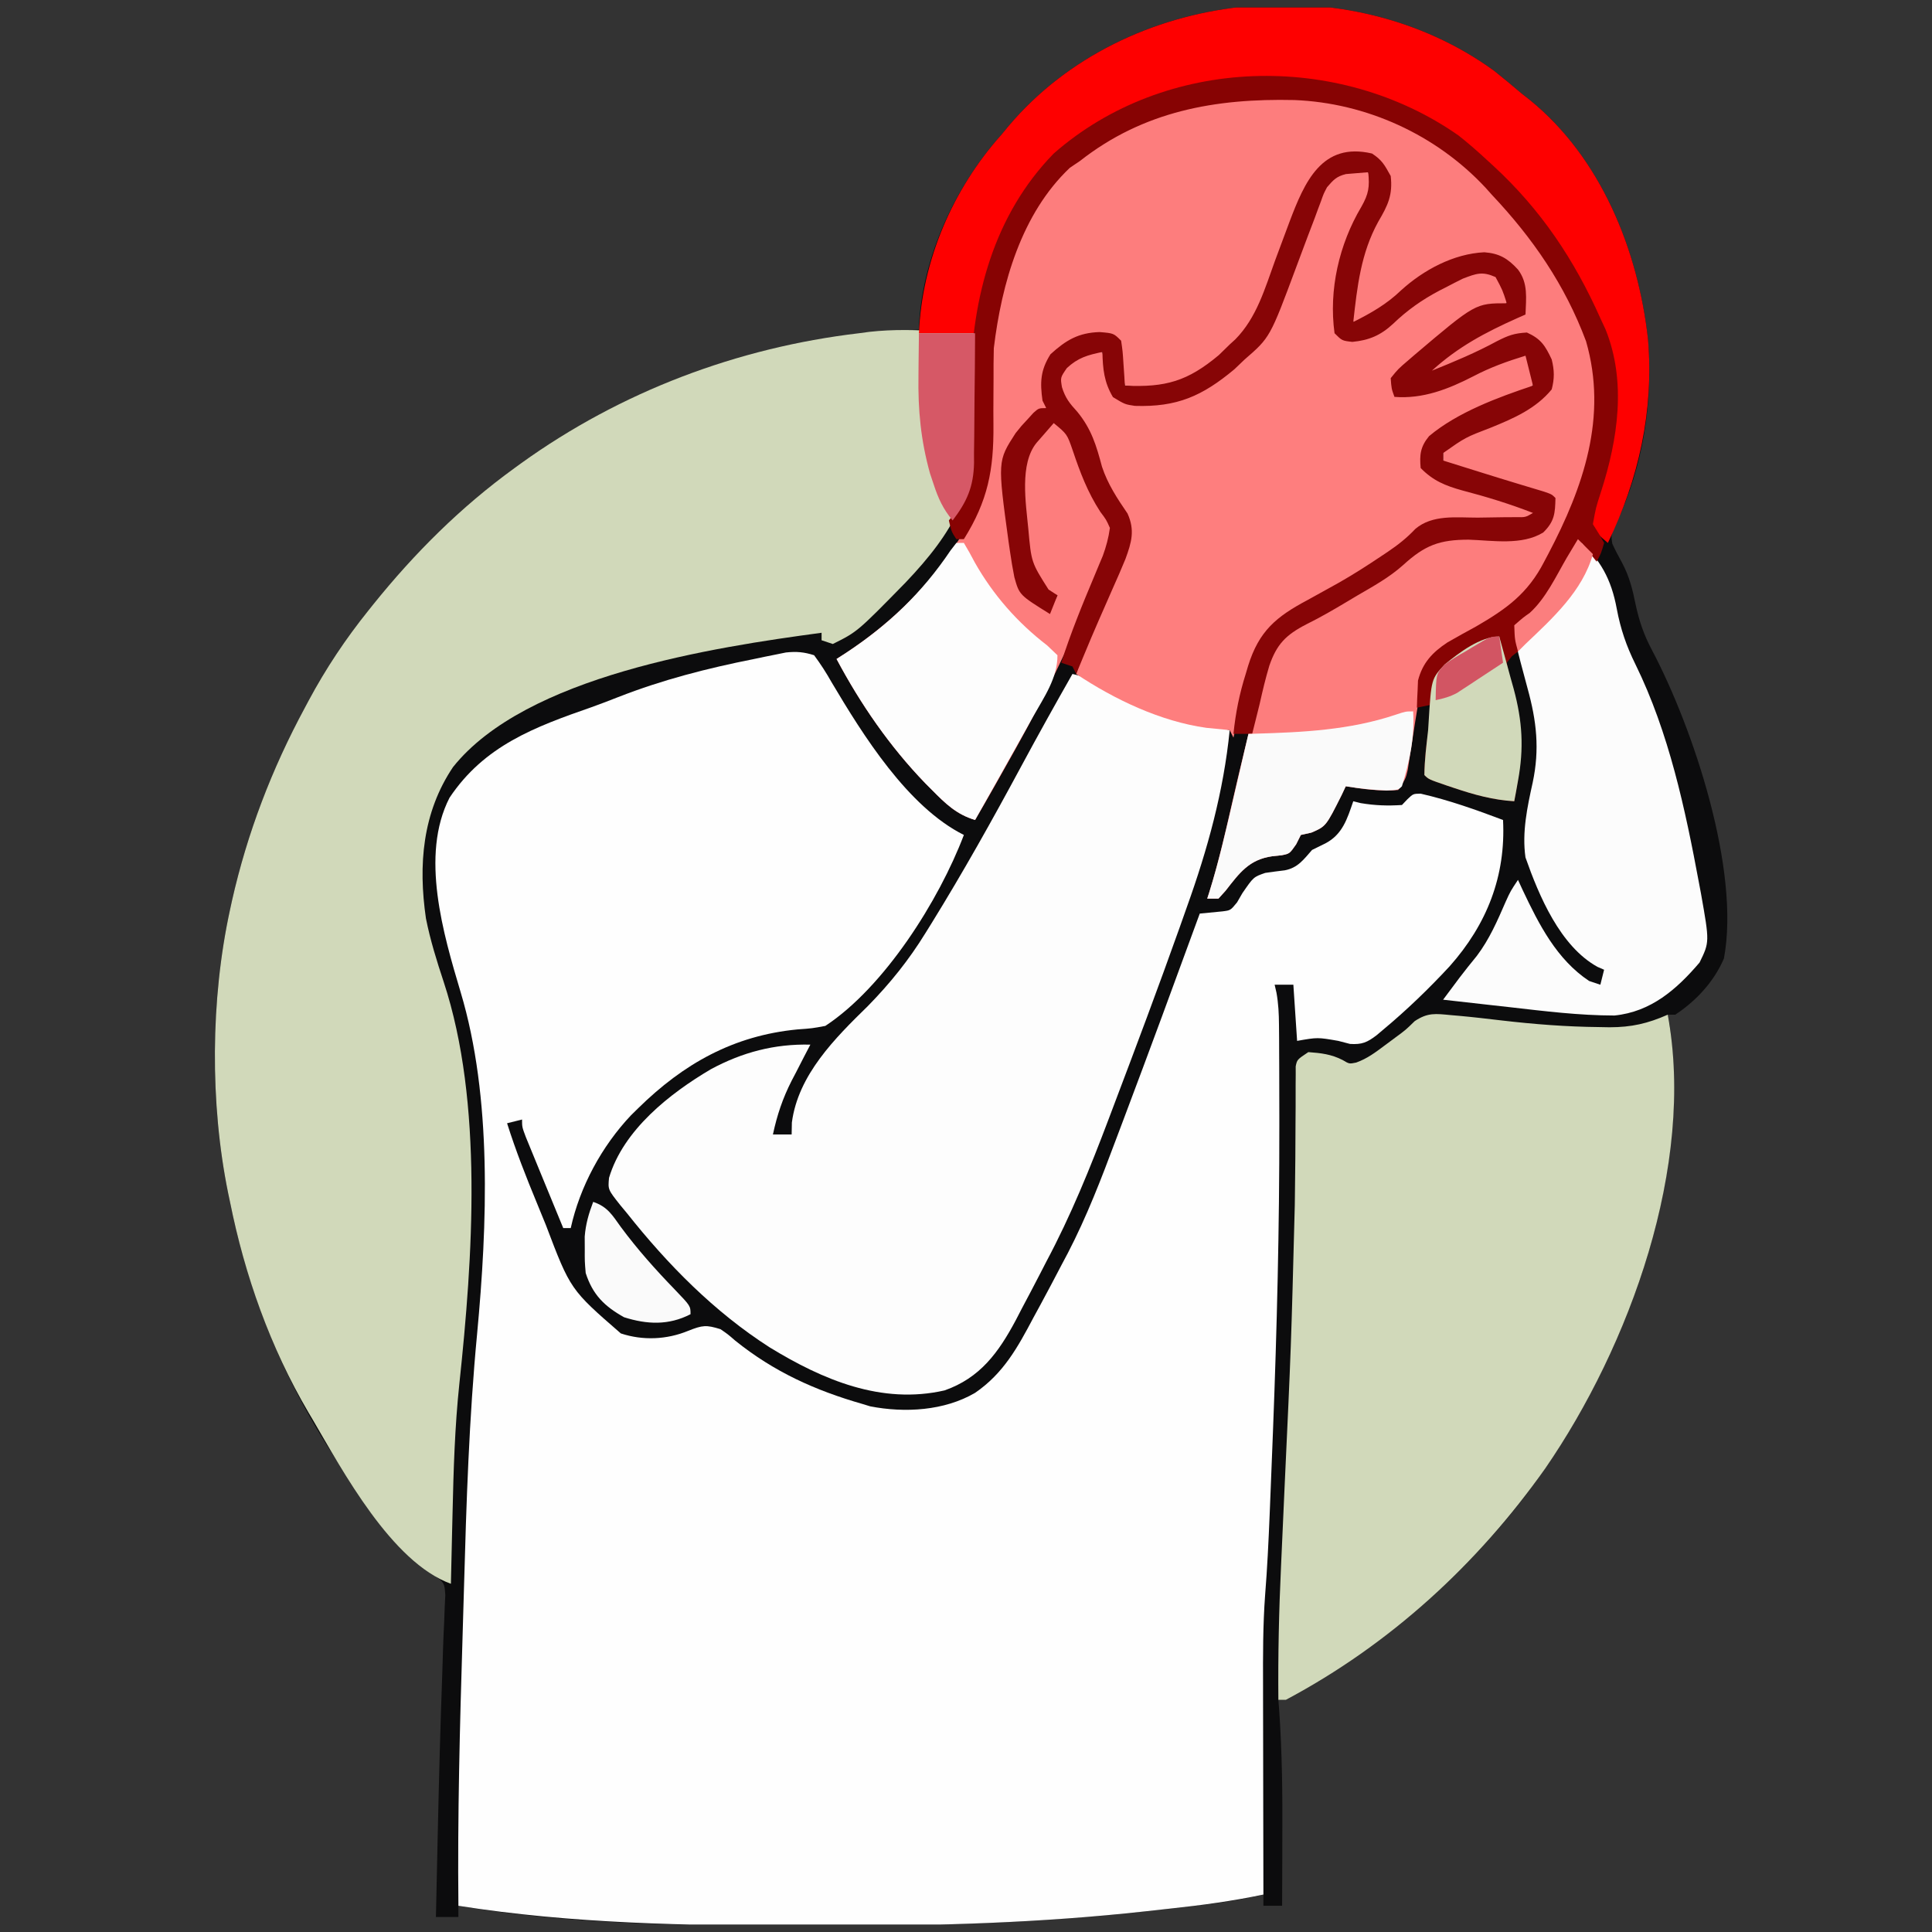
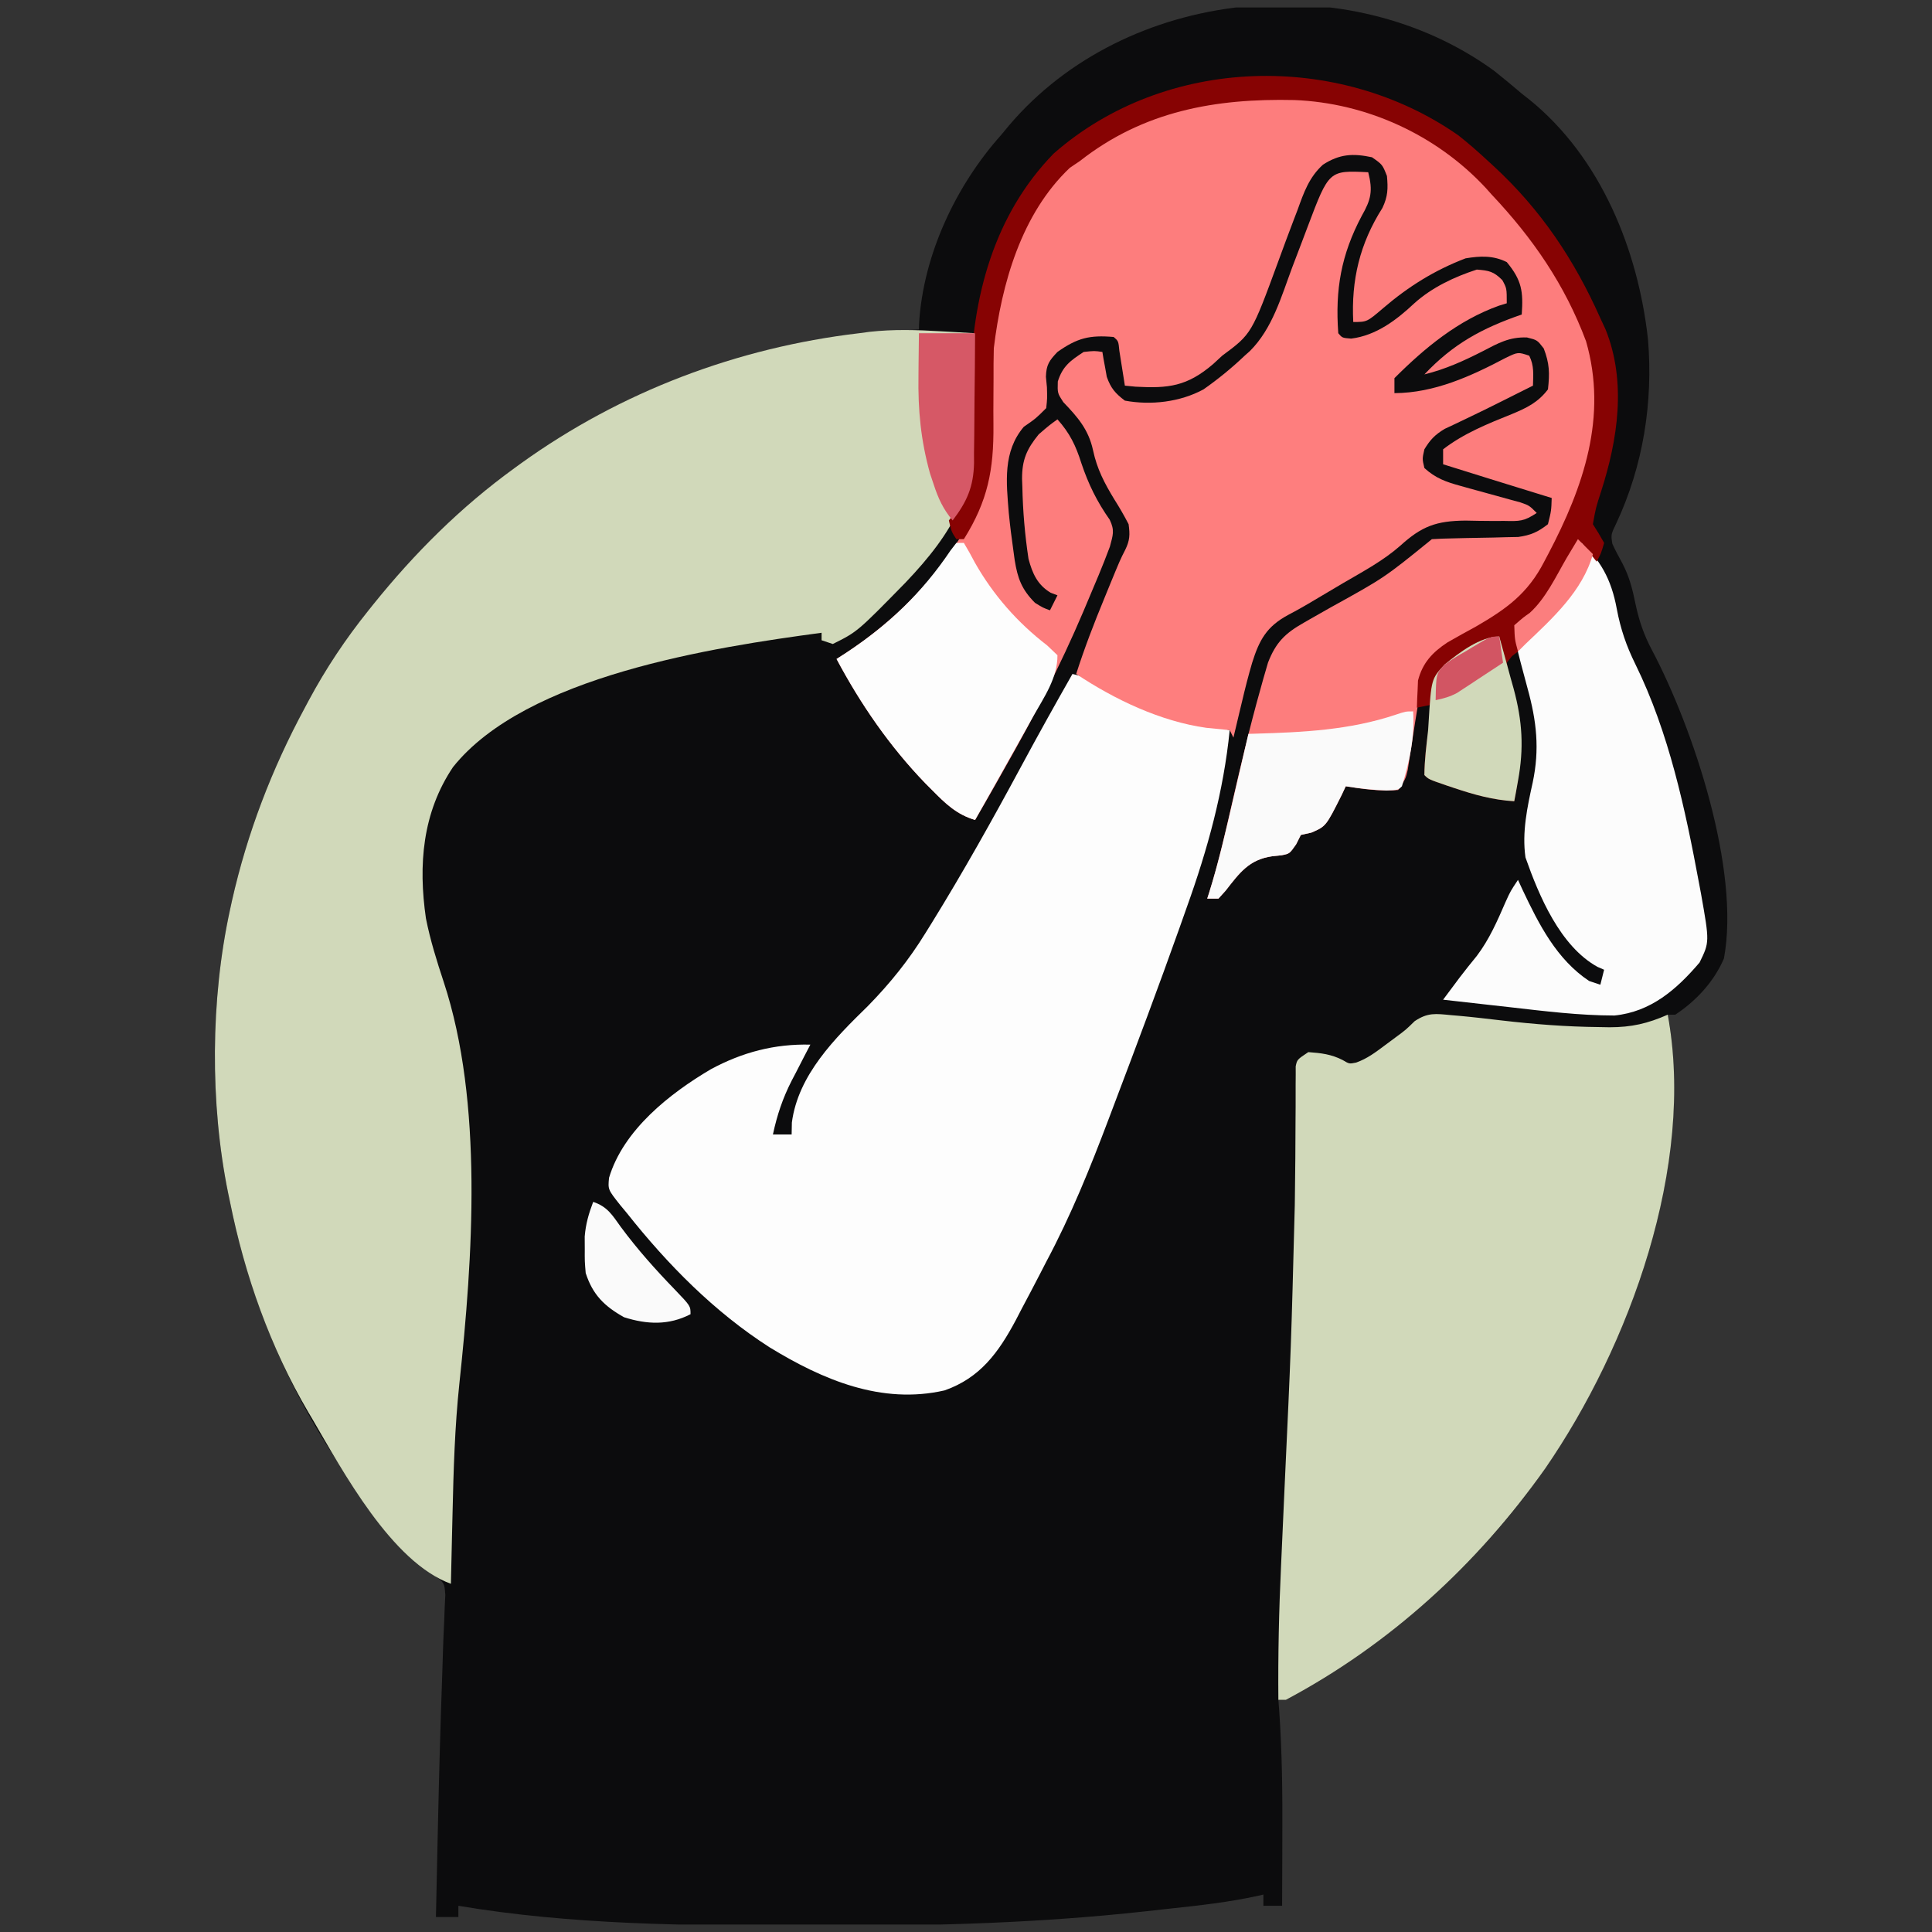
<svg xmlns="http://www.w3.org/2000/svg" width="129" height="129" viewBox="0 0 129 129" fill="none">
  <rect x="0" y="0" width="129" height="129" fill="#333333" stroke="none" />
  <g clip-path="url(#clip0_146_1225)">
    <path d="M99.764 4.728C100.39 5.223 100.999 5.733 101.607 6.25C101.86 6.449 101.86 6.449 102.119 6.652C106.894 10.518 109.38 16.702 110.037 22.664C110.385 26.861 109.716 31.102 107.926 34.929C107.56 35.69 107.56 35.69 107.655 36.306C107.857 36.751 108.091 37.18 108.325 37.609C108.787 38.497 109.003 39.333 109.2 40.312C109.443 41.456 109.76 42.392 110.31 43.422C113.065 48.639 116.212 58.099 115.107 64C114.446 65.539 113.255 66.831 111.857 67.75C111.692 67.75 111.527 67.75 111.357 67.75C111.399 67.98 111.441 68.21 111.485 68.446C113 79.196 108.239 91.381 101.882 99.829C97.537 105.448 92.142 110.159 85.857 113.5C85.692 113.5 85.527 113.5 85.357 113.5C85.383 113.844 85.383 113.844 85.411 114.195C85.61 117.008 85.636 119.806 85.622 122.625C85.621 123.076 85.62 123.528 85.619 123.979C85.616 125.07 85.612 126.16 85.607 127.25C85.194 127.25 84.782 127.25 84.357 127.25C84.357 127.002 84.357 126.755 84.357 126.5C84.226 126.53 84.096 126.561 83.961 126.592C82.033 127.01 80.088 127.229 78.128 127.437C77.562 127.498 76.997 127.561 76.432 127.625C69.487 128.389 62.578 128.593 55.598 128.579C54.91 128.578 54.223 128.578 53.535 128.577C45.865 128.572 38.192 128.527 30.607 127.25C30.607 127.497 30.607 127.745 30.607 128C30.112 128 29.617 128 29.107 128C29.142 126.328 29.179 124.656 29.216 122.984C29.224 122.611 29.224 122.611 29.233 122.229C29.311 118.737 29.402 115.246 29.53 111.756C29.55 111.199 29.568 110.641 29.582 110.084C29.6 109.488 29.626 108.892 29.657 108.297C29.669 107.984 29.68 107.672 29.692 107.35C29.705 107.067 29.719 106.785 29.733 106.493C29.675 105.699 29.675 105.699 29.002 105.176C28.682 104.965 28.682 104.965 28.357 104.75C27.923 104.303 27.527 103.834 27.124 103.359C26.748 102.917 26.366 102.48 25.98 102.047C20.577 95.936 16.958 88.223 15.357 80.25C15.296 79.962 15.296 79.962 15.234 79.668C14.012 73.672 14.055 66.726 15.357 60.75C15.399 60.552 15.442 60.355 15.487 60.151C16.509 55.619 18.152 51.334 20.357 47.25C20.438 47.097 20.52 46.944 20.604 46.786C21.759 44.631 23.076 42.657 24.607 40.75C24.761 40.557 24.761 40.557 24.918 40.361C27.69 36.918 30.773 33.845 34.357 31.25C34.5 31.146 34.643 31.041 34.791 30.934C42.638 25.292 51.761 22.468 61.357 22C61.36 21.866 61.364 21.732 61.367 21.594C61.646 17.008 63.823 12.392 66.857 9C67.028 8.793 67.2 8.585 67.377 8.372C75.181 -0.809 90.069 -2.33 99.764 4.728Z" fill="#0C0C0D" />
-     <path d="M54.358 43.75C54.803 44.352 55.166 44.915 55.53 45.562C57.624 49.089 60.61 53.876 64.358 55.75C62.696 60.129 59.055 65.901 55.108 68.5C54.234 68.663 54.234 68.663 53.249 68.734C48.973 69.146 45.635 71.025 42.608 74C42.451 74.154 42.294 74.307 42.133 74.466C40.178 76.536 38.722 79.224 38.108 82C37.943 82 37.778 82 37.608 82C37.215 81.048 36.824 80.096 36.433 79.144C36.3 78.819 36.167 78.495 36.033 78.172C35.841 77.707 35.651 77.241 35.46 76.775C35.345 76.495 35.229 76.215 35.111 75.926C34.858 75.25 34.858 75.25 34.858 74.75C34.363 74.874 34.363 74.874 33.858 75C34.435 76.827 35.132 78.597 35.864 80.366C36.06 80.84 36.253 81.316 36.447 81.791C38.087 86.111 38.087 86.111 41.454 89.033C42.922 89.52 44.526 89.449 45.952 88.859C46.915 88.477 47.156 88.455 48.108 88.75C48.599 89.087 48.599 89.087 49.093 89.516C51.68 91.598 54.435 92.842 57.608 93.75C57.772 93.8 57.936 93.85 58.105 93.902C60.414 94.35 63.058 94.201 65.108 93C66.999 91.702 67.944 89.979 68.999 87.984C69.154 87.7 69.309 87.415 69.469 87.121C69.94 86.252 70.401 85.377 70.858 84.5C71.076 84.091 71.076 84.091 71.297 83.673C72.565 81.229 73.536 78.701 74.499 76.125C74.671 75.667 74.844 75.21 75.017 74.752C76.742 70.179 78.43 65.591 80.108 61C80.613 60.951 81.118 60.902 81.623 60.853C82.164 60.785 82.164 60.785 82.599 60.251C82.715 60.05 82.832 59.848 82.952 59.641C83.697 58.556 83.697 58.556 84.479 58.284C84.914 58.22 85.35 58.163 85.787 58.111C86.659 57.941 87.035 57.401 87.608 56.75C87.902 56.606 88.196 56.461 88.499 56.312C89.643 55.713 89.956 54.67 90.358 53.5C90.523 53.541 90.688 53.583 90.858 53.625C91.815 53.784 92.637 53.813 93.608 53.75C93.79 53.559 93.79 53.559 93.976 53.363C94.358 53 94.358 53 94.855 52.992C96.747 53.425 98.545 54.066 100.358 54.75C100.55 58.493 99.283 61.718 96.79 64.522C95.4 66.022 93.93 67.44 92.358 68.75C92.143 68.932 92.143 68.932 91.923 69.118C91.289 69.602 90.943 69.755 90.139 69.703C89.882 69.636 89.624 69.569 89.358 69.5C87.975 69.259 87.975 69.259 86.608 69.5C86.526 68.263 86.443 67.025 86.358 65.75C85.946 65.75 85.533 65.75 85.108 65.75C85.149 65.927 85.189 66.104 85.231 66.286C85.361 67.015 85.393 67.687 85.398 68.427C85.401 68.713 85.403 68.998 85.406 69.293C85.407 69.761 85.407 69.761 85.409 70.238C85.411 70.573 85.412 70.909 85.414 71.244C85.419 72.35 85.42 73.456 85.421 74.562C85.421 74.752 85.421 74.941 85.421 75.136C85.43 81.93 85.261 88.711 84.999 95.5C84.99 95.72 84.982 95.94 84.973 96.167C84.916 97.643 84.858 99.118 84.797 100.594C84.789 100.781 84.781 100.969 84.774 101.162C84.7 102.941 84.615 104.715 84.473 106.489C84.322 108.521 84.327 110.547 84.334 112.584C84.334 112.988 84.335 113.392 84.335 113.796C84.336 114.848 84.338 115.899 84.341 116.95C84.344 118.028 84.345 119.106 84.346 120.184C84.349 122.289 84.353 124.394 84.358 126.5C82.288 126.937 80.233 127.214 78.13 127.437C77.564 127.498 76.999 127.561 76.433 127.625C69.489 128.389 62.579 128.593 55.6 128.579C54.912 128.578 54.224 128.578 53.537 128.577C45.848 128.572 38.218 128.453 30.608 127.25C30.545 121.237 30.703 115.234 30.887 109.225C30.92 108.151 30.952 107.077 30.981 106.003C31.138 100.345 31.32 94.703 31.856 89.066C32.539 81.785 32.87 73.291 30.758 66.251C29.605 62.38 28.037 57.116 30.015 53.265C32.336 49.788 35.694 48.543 39.49 47.221C40.09 47.007 40.683 46.779 41.276 46.545C44.245 45.383 47.234 44.62 50.358 44C50.6 43.949 50.841 43.898 51.09 43.846C51.33 43.798 51.571 43.75 51.819 43.7C52.036 43.656 52.253 43.611 52.477 43.566C53.181 43.492 53.684 43.533 54.358 43.75Z" fill="#FEFEFE" />
    <path d="M62.831 22.12C63.051 22.132 63.27 22.145 63.496 22.157C64.033 22.188 64.57 22.219 65.107 22.25C65.133 23.672 65.142 25.094 65.137 26.516C65.138 26.998 65.142 27.48 65.152 27.962C65.241 32.726 63.692 35.511 60.456 38.905C57.246 42.184 57.246 42.184 55.607 43C55.359 42.917 55.112 42.835 54.857 42.75C54.857 42.585 54.857 42.42 54.857 42.25C47.633 43.221 35.108 45.127 30.247 51.219C28.205 54.259 27.92 57.75 28.44 61.322C28.727 62.77 29.165 64.169 29.628 65.57C32.281 73.629 31.566 83.999 30.674 92.366C30.367 95.264 30.281 98.151 30.216 101.062C30.205 101.519 30.194 101.975 30.183 102.431C30.157 103.537 30.131 104.644 30.107 105.75C26.147 104.306 22.901 98.244 20.857 94.75C20.769 94.602 20.681 94.453 20.59 94.3C18.049 89.966 16.344 85.166 15.357 80.25C15.316 80.058 15.275 79.866 15.234 79.668C14.012 73.672 14.055 66.726 15.357 60.75C15.399 60.552 15.442 60.355 15.487 60.151C16.509 55.619 18.152 51.334 20.357 47.25C20.438 47.097 20.52 46.944 20.604 46.786C21.759 44.631 23.076 42.657 24.607 40.75C24.761 40.557 24.761 40.557 24.918 40.361C27.69 36.918 30.773 33.845 34.357 31.25C34.5 31.146 34.643 31.041 34.791 30.934C41.444 26.15 49.224 23.21 57.357 22.25C57.701 22.204 57.701 22.204 58.053 22.157C59.661 21.978 61.221 22.025 62.831 22.12Z" fill="#D1D9BA" />
    <path d="M71.608 45C72.652 45.23 73.527 45.709 74.467 46.203C76.915 47.459 79.415 48.202 82.108 48.75C81.695 52.857 80.638 56.687 79.248 60.562C79.087 61.018 78.926 61.473 78.765 61.929C77.351 65.903 75.868 69.852 74.373 73.797C74.263 74.09 74.152 74.383 74.038 74.685C72.799 77.966 71.509 81.155 69.858 84.25C69.644 84.665 69.644 84.665 69.426 85.089C69.029 85.86 68.624 86.626 68.217 87.391C68.086 87.644 67.954 87.897 67.819 88.159C66.667 90.315 65.439 92.003 63.074 92.836C58.856 93.802 54.931 92.126 51.398 89.969C47.688 87.593 44.583 84.437 41.858 81C41.708 80.819 41.557 80.638 41.403 80.452C40.591 79.425 40.591 79.425 40.665 78.644C41.62 75.445 44.722 73.009 47.467 71.391C49.572 70.257 51.716 69.693 54.108 69.75C53.969 70.016 53.831 70.281 53.688 70.555C53.505 70.911 53.322 71.268 53.139 71.625C53.048 71.799 52.956 71.973 52.862 72.152C52.259 73.338 51.886 74.449 51.608 75.75C52.02 75.75 52.433 75.75 52.858 75.75C52.863 75.487 52.868 75.224 52.873 74.953C53.29 71.766 55.757 69.313 57.95 67.172C59.433 65.657 60.684 64.103 61.795 62.297C61.923 62.091 62.052 61.884 62.184 61.672C64.304 58.243 66.266 54.735 68.177 51.186C69.295 49.109 70.441 47.05 71.608 45Z" fill="#FDFDFD" />
    <path d="M97.279 10.562C97.727 10.952 98.17 11.348 98.607 11.75C98.73 11.862 98.852 11.974 98.979 12.09C102.869 15.683 106.188 20.529 106.693 25.916C106.874 30.508 105.157 34.362 102.857 38.25C102.724 38.485 102.592 38.719 102.456 38.961C101.352 40.642 99.594 41.472 97.872 42.41C96.128 43.382 96.128 43.382 95.044 45.012C94.973 45.339 94.912 45.669 94.857 46C94.797 46.342 94.797 46.342 94.736 46.69C94.557 47.754 94.394 48.82 94.232 49.887C94.191 50.147 94.149 50.407 94.107 50.676C94.071 50.912 94.035 51.148 93.998 51.392C93.857 52 93.857 52 93.357 52.75C92.164 52.843 91.034 52.692 89.857 52.5C89.766 52.693 89.675 52.885 89.582 53.084C88.534 55.174 88.534 55.174 87.56 55.594C87.328 55.645 87.096 55.697 86.857 55.75C86.754 55.956 86.651 56.163 86.544 56.375C86.107 57 86.107 57 85.585 57.105C85.376 57.127 85.166 57.149 84.951 57.172C83.4 57.392 82.765 58.279 81.835 59.471C81.677 59.645 81.519 59.82 81.357 60C81.109 60 80.862 60 80.607 60C80.65 59.867 80.693 59.734 80.737 59.596C81.316 57.745 81.751 55.867 82.183 53.978C82.801 51.28 83.432 48.586 84.185 45.922C84.243 45.715 84.3 45.508 84.359 45.295C84.414 45.106 84.469 44.917 84.526 44.722C84.595 44.483 84.595 44.483 84.666 44.239C85.19 42.898 85.8 42.289 87.051 41.582C87.193 41.5 87.335 41.419 87.481 41.334C87.933 41.074 88.387 40.818 88.841 40.562C92.434 38.578 92.434 38.578 95.607 36C96.074 35.97 96.542 35.955 97.009 35.947C97.296 35.94 97.583 35.933 97.878 35.926C98.485 35.913 99.092 35.902 99.699 35.893C99.987 35.885 100.275 35.877 100.572 35.869C100.968 35.862 100.968 35.862 101.372 35.854C102.213 35.735 102.69 35.523 103.357 35C103.581 34.1 103.581 34.1 103.607 33.25C103.419 33.192 103.231 33.135 103.037 33.075C100.808 32.391 98.582 31.697 96.357 31C96.357 30.67 96.357 30.34 96.357 30C97.744 28.931 99.333 28.297 100.948 27.647C101.933 27.238 102.694 26.873 103.357 26C103.478 24.914 103.464 24.279 103.076 23.266C102.641 22.703 102.641 22.703 101.959 22.533C100.78 22.487 100.026 22.916 98.998 23.453C97.712 24.108 96.51 24.651 95.107 25C97.023 22.964 98.956 21.913 101.607 21C101.712 19.477 101.621 18.723 100.607 17.5C99.699 17.046 98.831 17.088 97.857 17.25C95.784 18.042 94.038 19.134 92.354 20.575C91.272 21.5 91.272 21.5 90.357 21.5C90.214 18.694 90.794 16.263 92.305 13.884C92.671 13.116 92.684 12.592 92.607 11.75C92.306 10.988 92.306 10.988 91.607 10.5C90.328 10.229 89.449 10.281 88.337 10.993C87.407 11.834 87.055 12.858 86.638 14.016C86.555 14.233 86.471 14.451 86.385 14.675C86.034 15.594 85.692 16.516 85.355 17.44C83.573 22.293 83.573 22.293 81.607 23.75C81.307 24.026 81.307 24.026 81.001 24.309C79.27 25.794 78.019 25.942 75.831 25.82C75.592 25.797 75.353 25.774 75.107 25.75C75.074 25.536 75.04 25.323 75.006 25.102C74.962 24.826 74.918 24.55 74.873 24.266C74.829 23.99 74.785 23.715 74.741 23.431C74.677 22.774 74.677 22.774 74.357 22.5C72.748 22.361 71.928 22.567 70.607 23.5C70.057 24.078 69.862 24.348 69.836 25.155C69.859 25.388 69.881 25.62 69.904 25.859C69.926 26.597 69.926 26.597 69.857 27.25C69.169 27.938 69.169 27.938 68.357 28.5C66.954 30.162 67.19 32.191 67.357 34.25C67.441 35.102 67.547 35.949 67.669 36.797C67.697 36.997 67.724 37.198 67.752 37.404C67.947 38.609 68.216 39.359 69.107 40.25C69.636 40.578 69.636 40.578 70.107 40.75C70.272 40.42 70.437 40.09 70.607 39.75C70.383 39.665 70.383 39.665 70.154 39.578C69.27 39.048 68.936 38.296 68.674 37.316C68.432 35.717 68.296 34.132 68.263 32.516C68.253 32.25 68.253 32.25 68.243 31.978C68.239 30.695 68.555 29.987 69.357 29C70.044 28.406 70.044 28.406 70.607 28C71.433 28.928 71.828 29.742 72.201 30.922C72.674 32.332 73.243 33.49 74.097 34.704C74.442 35.429 74.31 35.726 74.107 36.5C73.633 37.782 73.093 39.038 72.56 40.297C72.483 40.48 72.406 40.663 72.326 40.851C70.8 44.445 69.039 47.856 67.107 51.25C66.885 51.643 66.664 52.036 66.443 52.429C66.003 53.206 65.558 53.98 65.107 54.75C63.859 54.377 63.125 53.653 62.232 52.75C62.005 52.522 62.005 52.522 61.773 52.289C59.401 49.832 57.458 47.01 55.857 44C56.06 43.87 56.262 43.739 56.471 43.605C59.731 41.459 62.322 38.837 64.357 35.5C64.489 35.295 64.622 35.091 64.758 34.88C65.978 32.783 66.048 30.962 66.019 28.606C66.009 27.578 66.025 26.552 66.043 25.524C66.046 25.325 66.049 25.125 66.052 24.919C66.155 20.124 67.579 15.065 70.874 11.445C78.009 4.86 89.742 4.622 97.279 10.562Z" fill="#FD7D7D" />
    <path d="M96.888 67.781C97.062 67.796 97.236 67.811 97.416 67.826C98.356 67.911 99.294 68.021 100.232 68.132C102.417 68.387 104.577 68.557 106.779 68.578C107.006 68.582 107.233 68.587 107.467 68.591C108.934 68.59 110.014 68.343 111.357 67.75C113.21 77.836 108.812 89.866 103.169 98.059C98.645 104.458 92.796 109.812 85.857 113.5C85.692 113.5 85.527 113.5 85.357 113.5C85.33 110.517 85.395 107.547 85.535 104.567C85.568 103.85 85.6 103.132 85.632 102.414C85.678 101.388 85.724 100.361 85.77 99.335C86.209 89.911 86.209 89.911 86.453 80.479C86.455 80.305 86.458 80.129 86.46 79.949C86.485 78.214 86.499 76.48 86.503 74.745C86.505 74.47 86.507 74.196 86.509 73.913C86.513 73.413 86.513 72.912 86.51 72.411C86.511 72.196 86.513 71.982 86.515 71.761C86.515 71.576 86.514 71.391 86.514 71.201C86.607 70.75 86.607 70.75 87.357 70.25C88.205 70.312 88.894 70.39 89.654 70.781C90.091 71.042 90.091 71.042 90.551 70.948C91.294 70.683 91.835 70.269 92.467 69.797C92.698 69.625 92.93 69.453 93.169 69.276C93.862 68.766 93.862 68.766 94.458 68.183C95.335 67.598 95.847 67.681 96.888 67.781Z" fill="#D1D9BA" />
    <path d="M91.357 11.5C91.673 12.743 91.552 13.317 90.919 14.422C89.552 17.007 89.142 19.32 89.357 22.25C89.622 22.562 89.622 22.562 90.216 22.609C91.871 22.406 93.239 21.375 94.435 20.25C95.615 19.188 97.106 18.488 98.607 18C99.424 18.066 99.728 18.122 100.31 18.703C100.607 19.25 100.607 19.25 100.607 20.25C100.437 20.302 100.267 20.355 100.091 20.409C97.366 21.384 95.141 23.216 93.107 25.25C93.107 25.58 93.107 25.91 93.107 26.25C95.781 26.237 98.214 25.12 100.544 23.891C101.357 23.5 101.357 23.5 102.107 23.75C102.446 24.427 102.373 25.002 102.357 25.75C101.993 25.932 101.629 26.114 101.265 26.296C100.949 26.454 100.633 26.612 100.318 26.771C99.543 27.16 98.766 27.543 97.983 27.915C97.72 28.041 97.456 28.167 97.185 28.297C96.947 28.409 96.709 28.52 96.463 28.636C95.816 29.025 95.495 29.356 95.107 30C94.961 30.636 94.961 30.636 95.107 31.25C95.84 31.923 96.549 32.179 97.5 32.438C97.765 32.513 98.03 32.587 98.303 32.663C98.579 32.739 98.854 32.813 99.138 32.891C99.686 33.041 100.234 33.192 100.781 33.345C101.023 33.411 101.266 33.477 101.515 33.544C102.107 33.75 102.107 33.75 102.607 34.25C101.747 34.823 101.457 34.803 100.45 34.783C100.17 34.784 99.891 34.785 99.603 34.785C99.019 34.783 98.434 34.774 97.851 34.76C95.903 34.778 94.928 35.133 93.493 36.442C92.349 37.446 91.011 38.157 89.701 38.922C88.904 39.392 88.108 39.862 87.314 40.336C86.883 40.589 86.447 40.833 86.004 41.063C84.576 41.836 84.088 42.718 83.607 44.25C83.349 45.124 83.127 46.003 82.919 46.891C82.837 47.233 82.837 47.233 82.752 47.583C82.619 48.138 82.487 48.694 82.357 49.25C82.275 49.085 82.192 48.92 82.107 48.75C81.588 48.698 81.069 48.647 80.549 48.597C77.491 48.17 74.415 46.705 71.857 45C72.41 43.272 73.055 41.599 73.748 39.922C73.847 39.678 73.947 39.434 74.05 39.183C74.794 37.373 74.794 37.373 75.133 36.71C75.442 36.076 75.453 35.701 75.357 35C75.057 34.423 74.751 33.891 74.404 33.344C73.745 32.261 73.248 31.317 72.982 30.062C72.679 28.674 71.964 27.86 70.994 26.847C70.607 26.25 70.607 26.25 70.63 25.472C70.952 24.448 71.471 24.079 72.357 23.5C73.076 23.422 73.076 23.422 73.607 23.5C73.632 23.651 73.656 23.802 73.681 23.957C73.719 24.157 73.756 24.357 73.794 24.562C73.829 24.76 73.864 24.957 73.9 25.16C74.167 25.92 74.466 26.263 75.107 26.75C76.853 27.071 78.79 26.848 80.357 26C81.336 25.313 82.241 24.575 83.107 23.75C83.225 23.645 83.343 23.54 83.465 23.431C84.966 21.926 85.551 19.809 86.279 17.859C86.492 17.298 86.706 16.736 86.921 16.175C87.053 15.828 87.185 15.481 87.315 15.133C88.735 11.371 88.735 11.371 91.357 11.5Z" fill="#FE7E7E" />
-     <path d="M99.765 4.728C100.391 5.223 101 5.733 101.608 6.25C101.862 6.449 101.862 6.449 102.121 6.652C106.895 10.518 109.381 16.702 110.039 22.664C110.434 27.426 109.426 31.96 107.358 36.25C106.717 35.703 106.717 35.703 106.108 35C106.189 34.061 106.537 33.188 106.825 32.294C107.956 28.651 108.252 24.782 106.608 21.25C106.538 21.095 106.468 20.941 106.396 20.782C104.87 17.428 102.885 14.684 100.358 12C100.22 11.846 100.083 11.693 99.941 11.534C96.558 7.901 91.679 5.633 86.751 5.404C81.058 5.257 75.956 6.167 71.358 9.75C71.095 9.941 70.832 10.132 70.561 10.328C67.3 13.444 65.882 17.927 65.108 22.25C63.87 22.25 62.633 22.25 61.358 22.25C61.561 17.383 63.622 12.618 66.858 9C67.03 8.793 67.201 8.585 67.378 8.372C75.182 -0.809 90.07 -2.33 99.765 4.728Z" fill="#FE0000" />
    <path d="M105.356 36C106.852 37.329 107.589 38.681 107.95 40.641C108.206 42.003 108.591 43.128 109.2 44.359C111.44 48.923 112.525 54.025 113.45 59C113.492 59.222 113.534 59.444 113.577 59.673C114.149 62.902 114.149 62.902 113.481 64.266C111.956 66.058 110.234 67.563 107.797 67.806C105.452 67.805 103.136 67.516 100.81 67.25C100.376 67.202 99.943 67.153 99.51 67.105C98.459 66.989 97.408 66.87 96.356 66.75C96.591 66.436 96.825 66.121 97.06 65.808C97.255 65.545 97.255 65.545 97.455 65.278C97.829 64.786 98.215 64.306 98.606 63.828C99.447 62.717 99.978 61.486 100.532 60.214C100.856 59.5 100.856 59.5 101.356 58.75C101.46 58.974 101.563 59.197 101.669 59.428C102.75 61.714 103.938 64.061 106.106 65.5C106.354 65.582 106.601 65.665 106.856 65.75C106.98 65.255 106.98 65.255 107.106 64.75C106.888 64.655 106.888 64.655 106.666 64.558C104.172 63.183 102.756 59.811 101.856 57.25C101.616 55.562 101.977 53.889 102.34 52.243C102.81 50.019 102.599 48.148 101.997 45.969C101.18 42.934 101.18 42.934 101.106 41.75C101.716 41.219 101.716 41.219 102.134 40.928C103.213 39.951 103.883 38.496 104.606 37.25C104.856 36.833 105.106 36.416 105.356 36Z" fill="#FCFCFC" />
-     <path d="M91.608 10.25C92.284 10.691 92.447 11.011 92.858 11.75C93.004 13.025 92.67 13.708 92.03 14.797C90.864 16.908 90.623 19.133 90.358 21.5C91.54 20.906 92.588 20.311 93.545 19.39C95.044 18.026 97.053 16.943 99.108 16.844C100.109 16.921 100.671 17.25 101.358 18C102.045 18.916 101.895 19.901 101.858 21C101.68 21.079 101.501 21.157 101.318 21.238C99.174 22.196 97.352 23.16 95.608 24.75C97.092 24.151 98.545 23.547 99.952 22.781C100.707 22.4 101.091 22.251 101.952 22.203C102.892 22.628 103.169 23.071 103.608 24C103.788 24.726 103.798 25.276 103.608 26C102.55 27.29 101.07 27.933 99.561 28.547C97.844 29.204 97.844 29.204 96.358 30.25C96.358 30.415 96.358 30.58 96.358 30.75C96.777 30.881 97.196 31.012 97.616 31.144C97.977 31.257 98.338 31.37 98.699 31.483C99.578 31.758 100.457 32.031 101.338 32.297C101.628 32.385 101.918 32.472 102.217 32.562C102.48 32.641 102.743 32.72 103.013 32.801C103.608 33 103.608 33 103.858 33.25C103.838 34.282 103.793 34.819 103.042 35.554C101.619 36.431 99.668 36.087 98.065 36.034C96.112 36.036 95.145 36.402 93.703 37.716C92.769 38.553 91.705 39.139 90.624 39.766C90.406 39.896 90.189 40.026 89.965 40.16C89.06 40.702 88.163 41.223 87.217 41.69C85.853 42.396 85.248 43.016 84.753 44.449C84.5 45.292 84.299 46.142 84.108 47C84.016 47.376 83.922 47.751 83.828 48.126C83.719 48.559 83.719 48.559 83.608 49C83.195 49 82.783 49 82.358 49C82.501 47.594 82.76 46.314 83.186 44.969C83.236 44.8 83.286 44.63 83.338 44.456C84.064 42.131 85.207 41.18 87.311 40.062C87.785 39.801 88.258 39.539 88.731 39.276C88.964 39.147 89.197 39.017 89.438 38.883C90.39 38.339 91.307 37.752 92.217 37.141C92.363 37.044 92.509 36.946 92.659 36.846C93.352 36.376 93.927 35.927 94.503 35.315C95.65 34.341 97.248 34.564 98.67 34.562C99.26 34.554 99.85 34.545 100.44 34.535C100.83 34.533 100.83 34.533 101.228 34.531C101.857 34.542 101.857 34.542 102.358 34.25C100.803 33.644 99.245 33.167 97.631 32.745C96.514 32.434 95.689 32.103 94.858 31.25C94.776 30.366 94.839 29.828 95.416 29.124C97.306 27.533 100.029 26.526 102.358 25.75C102.11 24.76 102.11 24.76 101.858 23.75C100.633 24.125 99.509 24.529 98.374 25.125C96.709 25.982 95.009 26.65 93.108 26.5C92.908 25.951 92.908 25.951 92.858 25.25C93.347 24.642 93.347 24.642 94.061 24.031C94.186 23.923 94.311 23.816 94.44 23.704C98.514 20.25 98.514 20.25 100.608 20.25C100.325 19.368 100.325 19.368 99.858 18.5C98.974 18.108 98.591 18.256 97.681 18.602C97.337 18.771 96.995 18.946 96.655 19.125C96.477 19.216 96.298 19.307 96.115 19.401C94.942 20.02 93.966 20.709 93.006 21.631C92.18 22.396 91.404 22.721 90.295 22.828C89.608 22.75 89.608 22.75 89.108 22.25C88.71 19.358 89.409 16.313 90.897 13.81C91.391 12.942 91.454 12.479 91.358 11.5C91.043 11.526 90.729 11.552 90.405 11.578C90.139 11.6 90.139 11.6 89.869 11.622C89.233 11.781 89.034 12.009 88.608 12.5C88.376 12.938 88.376 12.938 88.206 13.425C88.137 13.609 88.067 13.793 87.996 13.982C87.923 14.18 87.851 14.377 87.776 14.581C87.615 15.002 87.455 15.424 87.294 15.845C87.045 16.507 86.797 17.169 86.551 17.831C84.802 22.531 84.802 22.531 83.108 24C82.879 24.218 82.65 24.436 82.415 24.661C80.27 26.448 78.597 27.19 75.779 27.101C75.108 27 75.108 27 74.311 26.515C73.719 25.516 73.635 24.646 73.608 23.5C72.613 23.71 71.987 23.88 71.233 24.578C70.798 25.21 70.798 25.21 70.908 25.854C71.135 26.586 71.423 26.937 71.936 27.5C72.878 28.652 73.202 29.741 73.58 31.163C73.967 32.328 74.595 33.278 75.285 34.287C75.79 35.401 75.557 36.208 75.143 37.333C74.873 37.993 74.587 38.645 74.295 39.297C74.091 39.762 73.887 40.228 73.683 40.693C73.535 41.029 73.535 41.029 73.384 41.371C73.026 42.186 72.683 43.006 72.342 43.828C72.247 44.059 72.151 44.29 72.052 44.528C71.956 44.762 71.956 44.762 71.858 45C71.734 44.752 71.734 44.752 71.608 44.5C71.36 44.417 71.113 44.335 70.858 44.25C71.49 42.27 72.266 40.37 73.073 38.455C73.17 38.221 73.267 37.987 73.368 37.746C73.456 37.536 73.544 37.327 73.635 37.111C73.862 36.488 74.019 35.908 74.108 35.25C73.865 34.7 73.865 34.7 73.467 34.172C72.624 32.875 72.121 31.547 71.631 30.09C71.252 28.988 71.252 28.988 70.358 28.25C70.112 28.531 69.868 28.812 69.624 29.094C69.487 29.25 69.351 29.407 69.21 29.568C68.063 30.974 68.499 33.597 68.662 35.325C68.863 37.553 68.863 37.553 70.011 39.362C70.208 39.49 70.405 39.618 70.608 39.75C70.443 40.162 70.278 40.575 70.108 41C68.061 39.727 68.061 39.727 67.729 38.539C67.613 37.965 67.52 37.392 67.436 36.812C67.405 36.602 67.374 36.393 67.343 36.176C66.606 30.784 66.606 30.784 67.811 28.922C68.207 28.425 68.207 28.425 68.608 28C68.738 27.857 68.868 27.714 69.001 27.567C69.358 27.25 69.358 27.25 69.858 27.25C69.775 27.085 69.693 26.92 69.608 26.75C69.436 25.52 69.468 24.723 70.139 23.656C71.177 22.709 72.01 22.215 73.42 22.172C74.358 22.25 74.358 22.25 74.858 22.75C74.961 23.455 74.961 23.455 75.014 24.281C75.033 24.555 75.052 24.829 75.071 25.111C75.083 25.322 75.095 25.533 75.108 25.75C77.835 25.878 79.303 25.449 81.382 23.709C81.626 23.475 81.868 23.238 82.108 23C82.231 22.888 82.353 22.776 82.48 22.661C83.908 21.218 84.46 19.258 85.139 17.39C85.393 16.703 85.65 16.016 85.907 15.329C85.968 15.166 86.029 15.003 86.091 14.835C87.102 12.16 88.255 9.463 91.608 10.25Z" fill="#870506" />
    <path d="M97.38 9.041C98.069 9.585 98.715 10.152 99.357 10.75C99.538 10.916 99.538 10.916 99.723 11.085C102.889 14.005 105.108 17.325 106.857 21.25C106.971 21.495 107.085 21.741 107.203 21.994C108.61 25.488 108.024 29.339 106.905 32.819C106.556 33.894 106.556 33.894 106.357 35C106.55 35.309 106.55 35.309 106.748 35.625C106.866 35.831 106.985 36.037 107.107 36.25C106.904 36.953 106.904 36.953 106.607 37.5C106.277 37.087 105.947 36.675 105.607 36.25C105.519 36.383 105.431 36.517 105.34 36.654C104.932 37.271 104.52 37.886 104.107 38.5C103.957 38.724 103.807 38.949 103.653 39.18C103.504 39.399 103.354 39.618 103.201 39.844C102.995 40.148 102.995 40.148 102.785 40.459C102.357 41 102.357 41 101.805 41.392C101.583 41.569 101.583 41.569 101.357 41.75C101.347 42.333 101.347 42.917 101.357 43.5C101.224 43.602 101.091 43.705 100.955 43.81C100.84 43.956 100.725 44.1 100.607 44.25C100.72 44.922 100.862 45.509 101.06 46.156C101.788 48.789 101.616 50.812 101.107 53.5C99.697 53.414 98.454 53.071 97.123 52.625C96.954 52.569 96.785 52.512 96.611 52.454C95.392 52.035 95.392 52.035 95.107 51.75C95.141 50.113 95.329 48.55 95.857 47C95.444 47.082 95.032 47.165 94.607 47.25C94.615 46.864 94.633 46.479 94.654 46.094C94.662 45.879 94.671 45.664 94.68 45.443C94.983 44.256 95.649 43.552 96.646 42.895C97.279 42.529 97.918 42.178 98.56 41.828C100.593 40.652 102.011 39.632 103.107 37.5C103.198 37.327 103.29 37.155 103.384 36.977C105.73 32.514 107.354 27.819 105.9 22.783C104.492 19.02 102.353 15.914 99.607 13C99.469 12.846 99.331 12.692 99.189 12.533C95.894 8.993 91.227 6.868 86.424 6.68C81.146 6.56 76.347 7.419 72.107 10.75C71.885 10.899 71.663 11.049 71.435 11.203C68.197 14.266 66.876 18.95 66.357 23.25C66.341 23.942 66.334 24.629 66.339 25.321C66.337 25.721 66.335 26.121 66.332 26.521C66.327 27.141 66.326 27.76 66.332 28.38C66.358 31.37 65.962 33.437 64.357 36C64.192 36 64.027 36 63.857 36C63.529 35.5 63.529 35.5 63.357 34.75C63.556 34.495 63.755 34.239 63.96 33.977C65.037 32.335 64.784 30.267 64.779 28.375C64.782 27.596 64.788 26.818 64.797 26.039C64.801 25.752 64.801 25.752 64.804 25.46C64.906 19.865 66.354 14.355 70.357 10.25C77.841 3.69 89.373 3.44 97.38 9.041Z" fill="#870303" />
    <path d="M63.857 36.25C64.022 36.25 64.187 36.25 64.357 36.25C64.617 36.678 64.859 37.118 65.091 37.562C66.318 39.729 67.94 41.574 69.919 43.094C70.26 43.419 70.26 43.419 70.607 43.75C70.616 45.272 69.708 46.558 68.982 47.844C68.848 48.085 68.714 48.326 68.576 48.575C68.172 49.301 67.765 50.026 67.357 50.75C67.124 51.167 66.891 51.583 66.658 52C66.144 52.918 65.626 53.835 65.107 54.75C63.859 54.377 63.125 53.653 62.232 52.75C62.081 52.598 61.929 52.446 61.773 52.289C59.401 49.832 57.458 47.01 55.857 44C56.06 43.87 56.262 43.739 56.471 43.605C59.312 41.734 61.553 39.6 63.467 36.755C63.66 36.505 63.66 36.505 63.857 36.25Z" fill="#FDFDFD" />
    <path d="M94.357 47.5C94.458 49.258 94.126 50.82 93.607 52.5C93.357 52.75 93.357 52.75 92.576 52.781C91.65 52.751 90.77 52.649 89.857 52.5C89.766 52.693 89.675 52.885 89.582 53.084C88.534 55.173 88.534 55.173 87.56 55.594C87.328 55.645 87.096 55.697 86.857 55.75C86.754 55.956 86.651 56.162 86.544 56.375C86.107 57 86.107 57 85.585 57.104C85.376 57.127 85.166 57.149 84.951 57.172C83.4 57.392 82.765 58.279 81.835 59.471C81.677 59.645 81.519 59.82 81.357 60C81.109 60 80.862 60 80.607 60C80.649 59.871 80.691 59.741 80.734 59.608C81.405 57.464 81.897 55.281 82.404 53.094C82.497 52.696 82.59 52.297 82.683 51.899C82.908 50.933 83.133 49.967 83.357 49C83.566 48.995 83.566 48.995 83.779 48.989C86.988 48.896 90.106 48.752 93.178 47.725C93.857 47.5 93.857 47.5 94.357 47.5Z" fill="#FAFAFA" />
    <path d="M100.106 42.5C100.361 43.41 100.609 44.322 100.856 45.234C100.928 45.49 101 45.745 101.073 46.008C101.65 48.159 101.76 49.948 101.356 52.141C101.31 52.399 101.264 52.657 101.216 52.923C101.18 53.113 101.144 53.304 101.106 53.5C99.697 53.414 98.454 53.071 97.122 52.625C96.953 52.569 96.785 52.512 96.611 52.454C95.391 52.035 95.391 52.035 95.106 51.75C95.114 50.744 95.247 49.749 95.356 48.75C95.366 48.586 95.376 48.422 95.387 48.253C95.566 45.331 95.566 45.331 96.476 44.353C97.437 43.573 98.838 42.5 100.106 42.5Z" fill="#D1D9BA" />
    <path d="M61.357 22.25C62.595 22.25 63.832 22.25 65.107 22.25C65.102 23.709 65.089 25.167 65.069 26.626C65.063 27.122 65.06 27.617 65.058 28.113C65.056 28.828 65.046 29.543 65.034 30.258C65.035 30.587 65.035 30.587 65.037 30.922C65 32.506 64.566 33.495 63.607 34.75C62.973 33.988 62.648 33.284 62.342 32.344C62.261 32.103 62.181 31.863 62.098 31.615C61.483 29.409 61.29 27.385 61.326 25.094C61.328 24.819 61.331 24.544 61.333 24.261C61.339 23.59 61.348 22.92 61.357 22.25Z" fill="#D65866" />
    <path d="M39.607 80.25C40.564 80.569 40.886 81.136 41.451 81.922C42.562 83.424 43.78 84.785 45.078 86.126C46.107 87.2 46.107 87.2 46.107 87.75C44.646 88.504 43.204 88.439 41.67 87.953C40.35 87.217 39.57 86.44 39.107 85C39.041 84.22 39.041 84.22 39.045 83.391C39.044 83.118 39.042 82.845 39.041 82.563C39.11 81.721 39.308 81.038 39.607 80.25Z" fill="#FAFAFA" />
    <path d="M105.358 36C105.688 36.33 106.018 36.66 106.358 37C105.677 39.454 103.666 41.283 101.858 43C101.693 43.165 101.528 43.33 101.358 43.5C101.14 42.703 101.14 42.703 101.108 41.75C101.718 41.219 101.718 41.219 102.136 40.928C103.215 39.951 103.885 38.496 104.608 37.25C104.858 36.833 105.108 36.416 105.358 36Z" fill="#FB7E7E" />
    <path d="M100.108 42.5C100.19 43.077 100.273 43.655 100.358 44.25C99.796 44.621 99.234 44.991 98.67 45.359C98.433 45.517 98.433 45.517 98.19 45.678C97.958 45.829 97.958 45.829 97.721 45.983C97.58 46.076 97.438 46.169 97.293 46.265C96.82 46.52 96.382 46.641 95.858 46.75C95.89 44.991 95.89 44.991 96.449 44.374C96.9 44.049 97.357 43.77 97.842 43.5C98.004 43.402 98.165 43.303 98.332 43.202C99.51 42.5 99.51 42.5 100.108 42.5Z" fill="#D25563" />
  </g>
  <defs>
    <clipPath id="clip0_146_1225">
      <rect width="128" height="128" fill="white" transform="translate(0.857 0.5)" />
    </clipPath>
  </defs>
</svg>